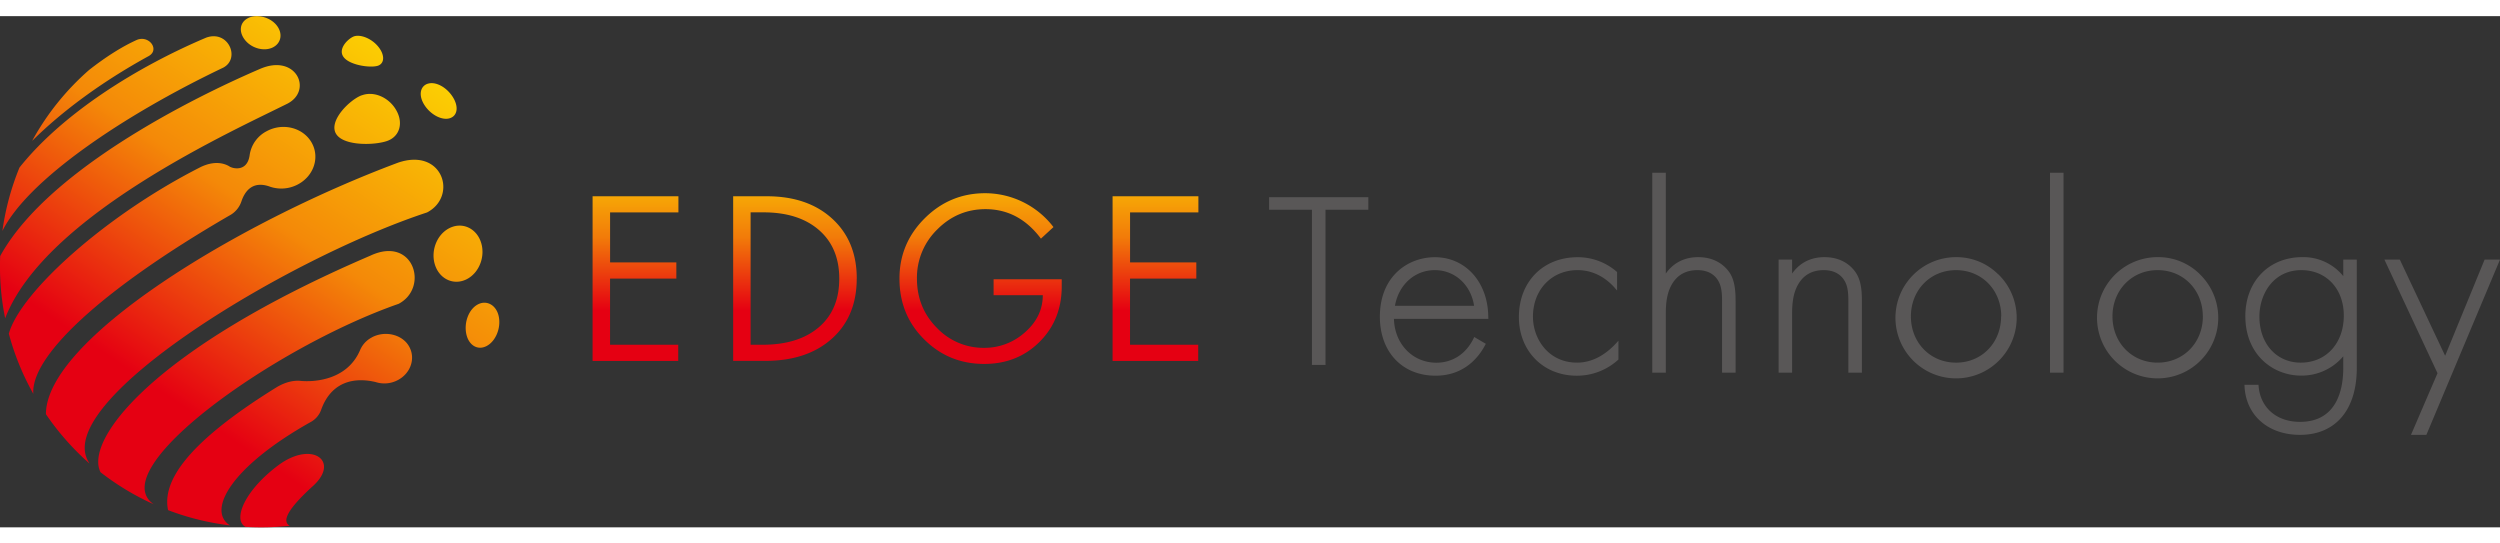
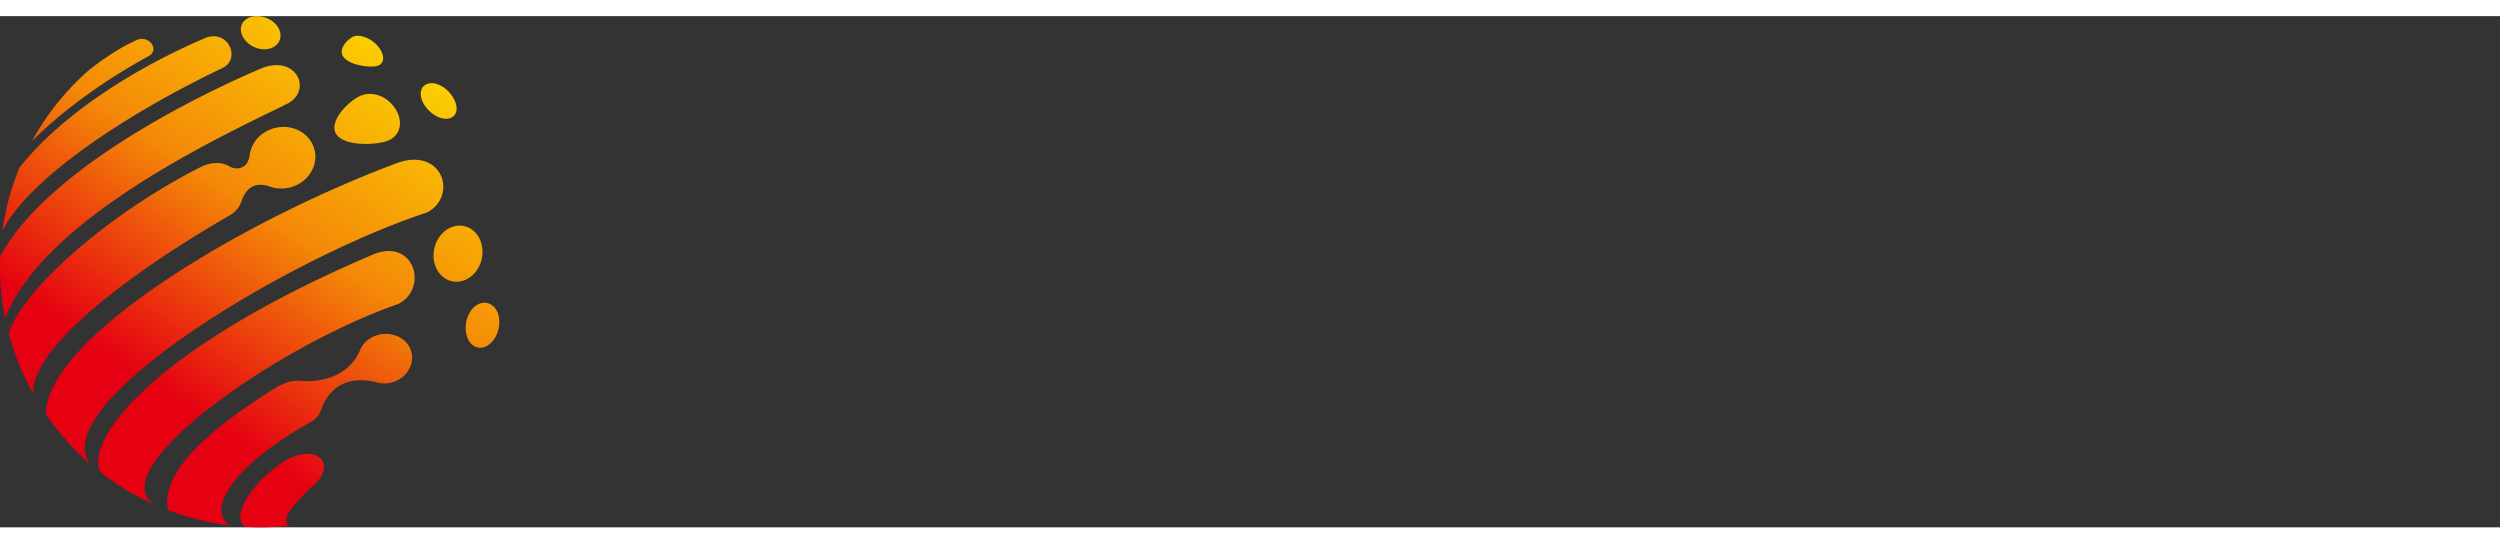
<svg xmlns="http://www.w3.org/2000/svg" data-name="EDGE Technology" viewBox="0 0 1756.1 359.08" width="230" height="50">
  <rect x="0" y="0" width="1756.1" height="359.08" fill="#333333" stroke="none" />
  <defs>
    <linearGradient id="a" x1="112.64" y1="263.33" x2="314.47" y2="-35.27" gradientUnits="userSpaceOnUse">
      <stop offset="0" stop-color="#e50012" />
      <stop offset=".4" stop-color="#f48908" />
      <stop offset="1" stop-color="#fff000" />
    </linearGradient>
    <linearGradient id="b" x1="629.03" y1="206.83" x2="629.03" y2="76.97" gradientUnits="userSpaceOnUse">
      <stop offset="0" stop-color="#e50012" />
      <stop offset=".4" stop-color="#f27c09" />
      <stop offset="1" stop-color="#fff000" />
    </linearGradient>
  </defs>
  <path d="M254 55.67c8.5-3.25 19.07 1.28 24.26 10.26s2.61 18.32-5.88 21.58-31.22 4-36.41-5 9.52-23.63 18-26.89zm-6.1-41.15c4.33-2.14 12.22.62 17.19 6.2s5.38 11.7 1.07 13.83-19.38.33-24.34-5.23 1.75-12.67 6.08-14.8zm52.44 33c5.4-1.84 13 2.1 17.49 8.91s3.7 13.39-1.7 15.23-13.39-2.22-17.85-9-3.28-13.34 2.09-15.17zM195.63 315.38c-23.84 17.77-32.32 38.35-23.23 43.36a182.79 182.79 0 0031.1-.76c-5.32-3-2.48-10.89 16.82-28.37 18.42-17.21-1.18-31.59-24.69-14.23zM144.92 15.06C95.77 35.86 43.83 68.48 13.67 106.37a184.39 184.39 0 00-12 44.55c17.79-35.84 84.9-81.25 155.16-114.75 12.22-6.44 3.62-26.6-11.91-21.11zM183 36.91c25.07-10.6 36.83 15.21 19 24.51-37.91 19-170.49 78.45-198.38 150.81a182.08 182.08 0 01-3.49-43.7C37.8 100 163.14 45.45 183 36.91zM279.38 103c31.69-11 42.36 23.49 20.62 34.88-99.63 32.8-264.79 133.63-237.49 175.68l.27.63a185.42 185.42 0 01-30.52-34.58c0-52.24 133.17-134 247.12-176.6zM260 168.32c30.48-14.44 41.71 22.35 20 33.77-87.22 30.35-207.62 116.27-172 140.8a182.76 182.76 0 01-37.37-22.5c-11.44-22.3 35.84-86.23 189.37-152.07zM96.39 16.58c8.61-3.22 16 7.22 7.91 11.55-33.12 18.17-61 38.93-81.73 59.51a182.33 182.33 0 0140.07-49.88C74 28.88 85.55 21.41 96.39 16.58zm164.92 209c9.17-4.83 21.2-2.05 26 6.34s1.25 18.94-7.92 23.76a20.08 20.08 0 01-15.63 1.32c-18.82-4.35-32.32 2.86-38.21 19.64a15.76 15.76 0 01-7.36 8.5c-55.72 31.27-73.14 62.14-56.64 72.59a183.5 183.5 0 01-43.5-10.73c-3.69-17.88 8.42-44.39 76.63-86.55 6.31-3.64 12-4.75 16.75-4.21 6.08.58 32.06 1.1 41.66-22a17.85 17.85 0 018.22-8.62zM160.73 105.29c2.28 1.82 12.84 4.58 14.61-7.48a22.53 22.53 0 0112.19-17.1c11.3-6 25.32-2.37 31.31 8s1.66 23.58-9.65 29.52a24.77 24.77 0 01-19.25 1.66c-12.06-4.52-17.8 2.52-20.42 10.42a17.49 17.49 0 01-8.59 9.87C69.89 193 21.5 239.33 23.41 265.32A182.92 182.92 0 016.2 223.05c8.18-29.36 68.6-83.65 135.13-117.23 7.89-3.66 14.48-3.24 19.4-.53zM315.49 149c-8.84 4.59-13.22 16.32-9.78 26.19s13.41 14.12 22.26 9.53 13.21-16.35 9.77-26.21-13.41-14.12-22.25-9.51zm20.26 53.45c6.32-3.26 13.12.66 14.66 8.82s-2.36 17.24-8.69 20.5-12.69-.7-14.24-8.86 1.95-17.19 8.27-20.46zM174.13 1.43c5.94-3.08 15.11-1 19.9 4.66s3.74 12.71-2.21 15.79-14.65.94-19.44-4.77-4.2-12.6 1.75-15.68z" fill="url(#a)" fill-rule="evenodd" />
-   <path d="M476.55 137.87h-48V173h46.54v11.36h-46.56v46.47h47.89v11.34h-60.16V126.53h60.29v11.34zm365.25 0h-48V173h46.54v11.36h-46.56v46.47h47.89v11.34h-60.15V126.53h60.28v11.34zm-96 52q0 23.37-15.54 38.89t-38.88 15.54c-16.55 0-30.53-5.7-42-17.07q-17.57-17.23-17.56-42.86 0-24.7 17.72-42.35t42.57-17.64A60.58 60.58 0 01740 148.17l-8.81 8.12q-15.46-20.7-38.9-20.71-19.77 0-34 14.34a47.24 47.24 0 00-14.19 34.45c0 13.71 4.73 25.33 14.17 34.76a45.08 45.08 0 0033.1 13.87 42.42 42.42 0 0028.25-10.59q12.87-11.09 12.88-26.41h-34.56v-11.17h47.85v5.07zm-144-5.53q0 26.64-17.49 42.25t-46.94 15.56H515V126.53h23.68q28.7 0 45.92 15.76t17.23 42.08zm-12.27 0q0-21.7-14.27-34.11t-39-12.41h-9v93h8.47q25.06 0 39.45-12.29t14.35-34.14z" fill="url(#b)" fill-rule="evenodd" />
-   <path d="M891.47 127.18h69.71V136H931.1v109h-9.55V136h-30.08zm154 84.48v1h-66.3c.44 17.62 13.12 30.78 29.82 30.78 11.36 0 20.88-6.24 26.13-17.13l.44-.93 8.13 4.78-.42.8c-4.2 8.07-14.33 21.6-34.85 21.6-23.41 0-39.14-16.64-39.14-41.42 0-28.72 20-41.8 38.57-41.8 21.75-.05 37.57 17.77 37.57 42.32zm-10-8.17c-2.28-14.82-13.5-25.08-27.6-25.08s-25.43 10.26-28 25.08zm72.34 39.9c-20.12 0-31-16.64-31-32.3 0-18.93 13.18-32.68 31.35-32.68 13.29 0 22 7.77 26.07 12.41l1.67 1.91v-13l-.34-.28a41.61 41.61 0 00-27.4-10.11c-24.28 0-41.23 17.27-41.23 42 0 23.89 17.1 41.23 40.66 41.23a43 43 0 0028.94-11.07l.32-.28V228l-1.65 1.8c-5.7 6.2-15.05 13.59-27.46 13.59zm85.12-74.1c-11.75 0-18.74 5.75-22.8 11.53V110h-9.5v140.42h9.5v-41.23c0-6.53.48-14.07 4.06-20.44 3.81-6.86 9.92-10.34 18.17-10.34s12.43 3.89 14.4 7.17c2.66 4.09 2.89 9.68 2.89 15.06v49.78h9.5v-49.78c0-6.63-.31-14.21-3.95-20.08-2.78-4.21-9.27-11.27-22.34-11.27zm88.72 0c-11.74 0-18.73 5.75-22.8 11.53V171h-9.49v79.42h9.49v-41.23c0-6.53.49-14.07 4.07-20.44 3.81-6.86 9.92-10.34 18.16-10.34s12.44 3.89 14.41 7.17c2.66 4.09 2.88 9.68 2.88 15.06v49.78h9.5v-49.78c0-6.63-.3-14.21-4-20.08-2.72-4.21-9.21-11.27-22.29-11.27zm122 12a42.58 42.58 0 11-29.62-12 41.49 41.49 0 0129.51 11.99zm2.11 29.62c0-18.52-13.64-32.49-31.73-32.49s-31.73 14-31.73 32.49 13.64 32.49 31.73 32.49 31.62-13.98 31.62-32.5zm34.24 39.51h9.5V110h-9.5zm105.24-69.14a42.58 42.58 0 11-29.62-12 41.49 41.49 0 0129.66 12zm2.11 29.62c0-18.52-13.64-32.49-31.73-32.49s-31.73 14-31.73 32.49 13.64 32.49 31.73 32.49 31.77-13.97 31.77-32.49zM1646 171h9.5v76.19c0 29.39-14.92 46.93-39.9 46.93-22.4 0-38-13.73-38.95-34.16l-.05-1h9.85l.07.87c1.26 15.29 12.67 25.16 29.08 25.16 26.45 0 30.4-23.69 30.4-37.81v-8.25a38.18 38.18 0 01-29.64 13.57c-19.45 0-39.14-14.36-39.14-41.8 0-24.38 16.48-41.42 40.09-41.42a36.11 36.11 0 0128.69 13.33zm-29.45 7.41c-19.34 0-29.45 16.44-29.45 32.68 0 19 12 32.3 29.07 32.3 17.78 0 30.21-13.59 30.21-33.06 0-18.79-12.27-31.92-29.83-31.92zM1745.3 171l-27.74 67.57-31.82-67.57h-10.84l37.31 79.82-18.64 43.3h10.82L1756.1 171z" fill="#595757" />
</svg>